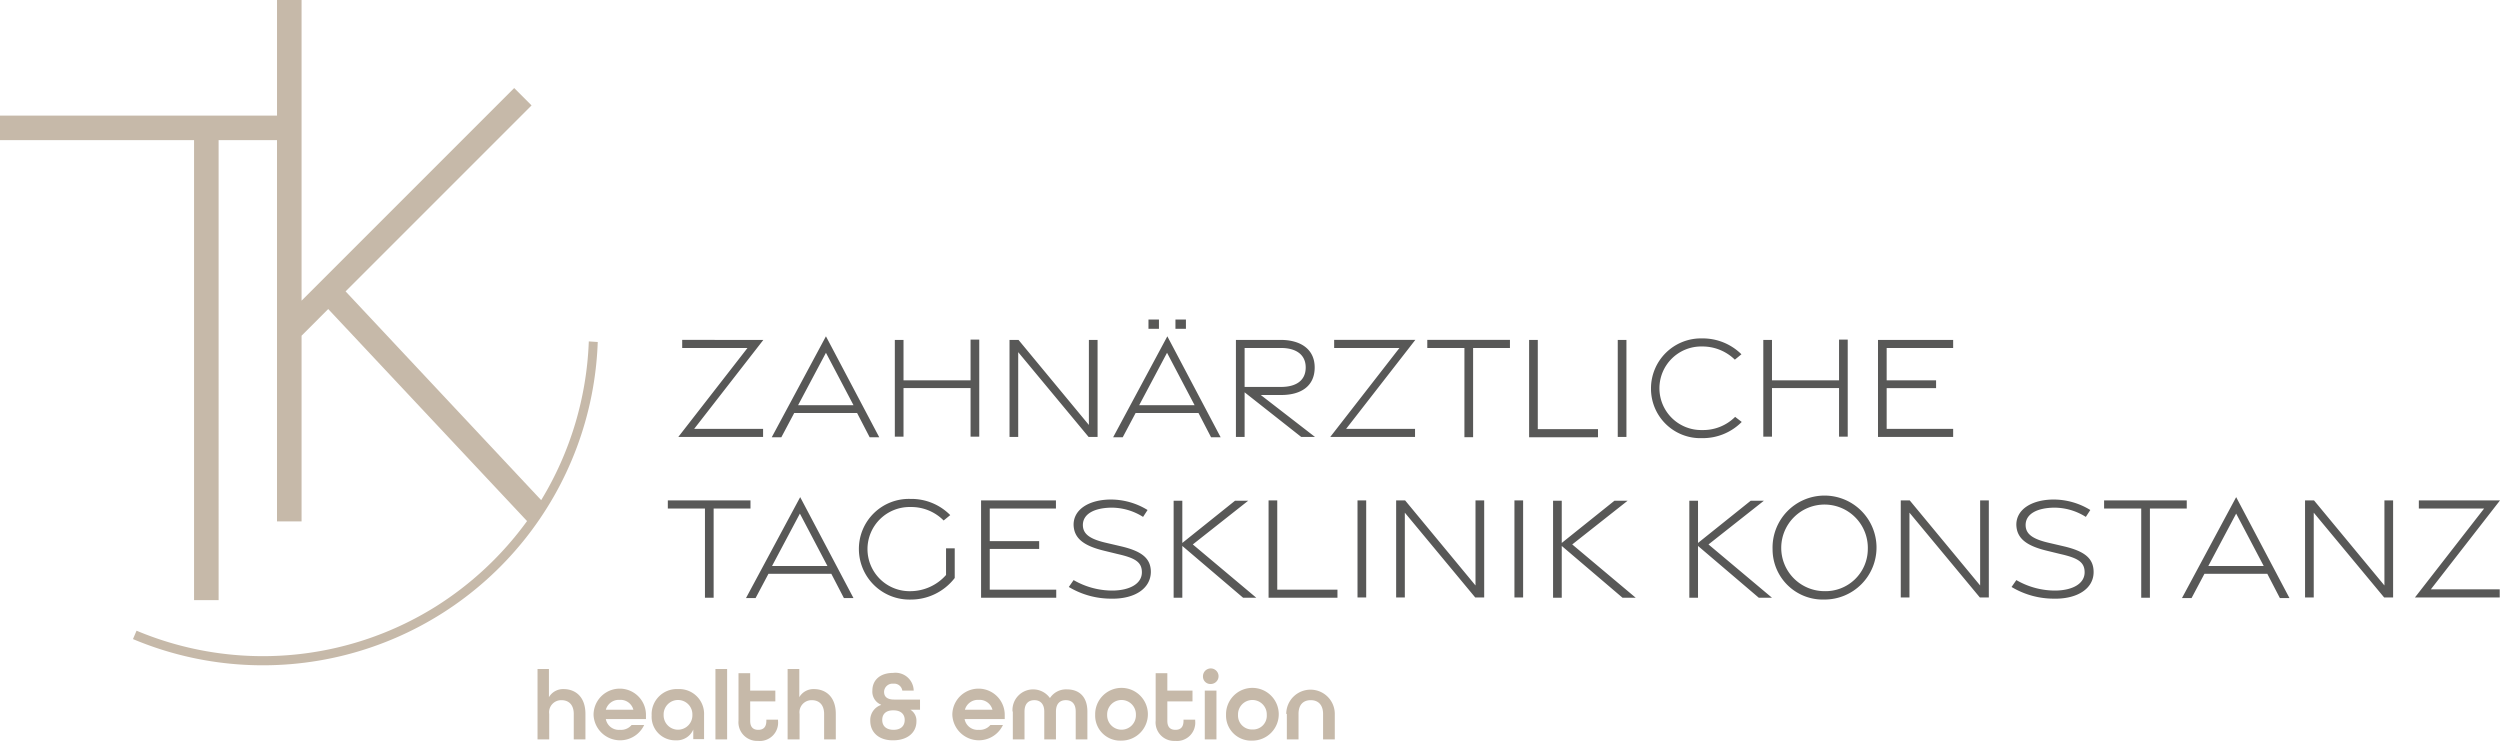
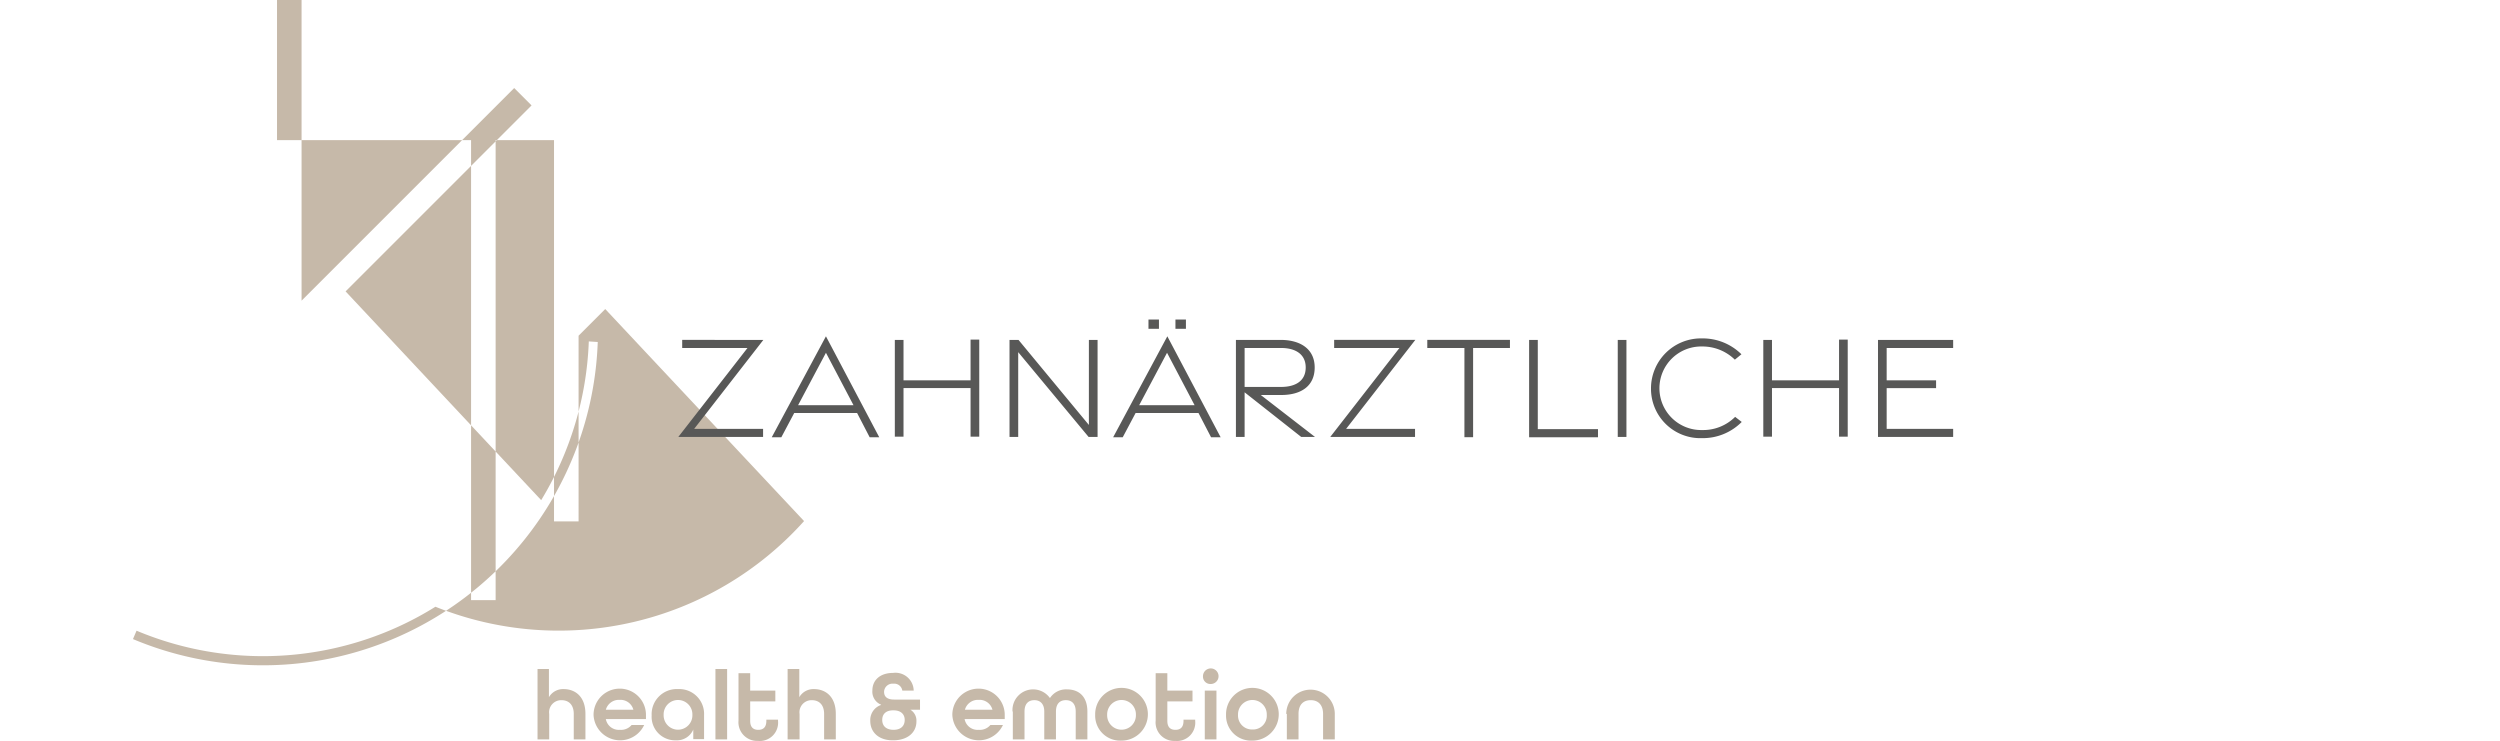
<svg xmlns="http://www.w3.org/2000/svg" height="96.135" width="324.389">
  <defs>
    <style>.a{fill:#c6b9a9}.b{fill:#585857}</style>
  </defs>
-   <path class="a" d="M76.4 44.3a42.679 42.679 0 0 1-6.178 20.595l-25.38-27.086 24.131-24.131-2.253-2.254-27.59 27.59V0h-3.186v15H0v3.186h25.18v59.686h3.186V18.186h7.577v49.466h3.187V43.56l3.459-3.46 25.8 27.512A42.771 42.771 0 0 1 56.5 78.727a42.3 42.3 0 0 1-38.781 3.109l-.466 1.088a43.476 43.476 0 0 0 60.308-38.548z" />
-   <path class="b" d="M91.472 65.981h-4.818v-1.049h10.725v1.049h-4.78v11.58h-1.127zM103.829 64.505l6.917 13.1h-1.243l-1.632-3.148h-8.16l-1.671 3.148h-1.244zm3.536 8.937-3.575-6.8-3.614 6.8zM111.446 71.266a6.482 6.482 0 0 1 6.684-6.528 7.076 7.076 0 0 1 5.168 2.1l-.855.7a5.911 5.911 0 0 0-4.313-1.749 5.461 5.461 0 1 0 .039 10.919 6.2 6.2 0 0 0 4.585-2.1V71.15h1.127v3.847a7.18 7.18 0 0 1-5.712 2.8 6.562 6.562 0 0 1-6.723-6.531zM127.261 64.932h9.753v1.049h-8.588v4.236h6.412v1.01h-6.412v5.285h8.627v1.049H127.3V64.932zM144.358 77.678a10.645 10.645 0 0 1-5.673-1.515l.622-.894a10.02 10.02 0 0 0 5.129 1.36c2.176-.039 3.73-.894 3.73-2.37 0-1.36-.933-1.865-3.148-2.37l-1.749-.427c-2.565-.622-3.925-1.554-3.964-3.381 0-1.982 1.982-3.225 4.741-3.264a9.106 9.106 0 0 1 4.857 1.36l-.583.894a7.654 7.654 0 0 0-4.158-1.2c-2.176.039-3.653.816-3.653 2.254 0 1.243 1.049 1.865 3.109 2.331l1.826.427c2.642.622 3.886 1.515 3.886 3.342-.039 2.137-2.06 3.458-4.974 3.458zM161.301 77.561l-7.888-6.722v6.722h-1.127v-12.59h1.127v5.479l6.839-5.479h1.71l-7.189 5.673 8.238 6.917zM164.604 64.932h1.127v11.58h7.811v1.049h-8.938zM176.145 64.932h1.127v12.59h-1.127zM181.157 64.932h1.166l9.132 11.036V64.932h1.127v12.59h-1.166l-9.132-11v11h-1.127zM196.506 64.932h1.127v12.59h-1.127zM210.534 77.561l-7.888-6.722v6.722h-1.127v-12.59h1.127v5.479l6.839-5.479h1.71l-7.189 5.673 8.238 6.917zM228.215 77.561l-7.888-6.722v6.722H219.2v-12.59h1.127v5.479l6.839-5.479h1.71l-7.189 5.673 8.238 6.917zM230.002 71.266a6.745 6.745 0 1 1 6.722 6.528 6.515 6.515 0 0 1-6.722-6.528zm12.357 0a5.618 5.618 0 1 0-5.634 5.44 5.484 5.484 0 0 0 5.634-5.44zM246.634 64.932h1.166l9.134 11.036V64.932h1.127v12.59h-1.166l-9.132-11v11h-1.129zM266.684 77.678a10.645 10.645 0 0 1-5.673-1.515l.622-.894a10.02 10.02 0 0 0 5.129 1.36c2.176-.039 3.73-.894 3.73-2.37 0-1.36-.933-1.865-3.147-2.37l-1.749-.427c-2.565-.622-3.925-1.554-3.964-3.381 0-1.982 1.982-3.225 4.741-3.264a9.106 9.106 0 0 1 4.857 1.36l-.583.894a7.654 7.654 0 0 0-4.158-1.2c-2.176.039-3.653.816-3.653 2.254 0 1.243 1.049 1.865 3.109 2.331l1.826.427c2.642.622 3.886 1.515 3.886 3.342 0 2.137-2.059 3.458-4.974 3.458zM277.836 65.981h-4.818v-1.049h10.725v1.049h-4.78v11.58h-1.127zM290.155 64.505l6.917 13.1h-1.243l-1.632-3.148h-8.16l-1.671 3.148h-1.244zm3.575 8.937-3.575-6.8-3.614 6.8zM299.092 64.932h1.166l9.134 11.036V64.932h1.127v12.59h-1.166l-9.132-11v11h-1.129zM322.329 65.981h-8.471v-1.049h10.531l-8.976 11.541h8.94v1.049h-11z" />
+   <path class="a" d="M76.4 44.3a42.679 42.679 0 0 1-6.178 20.595l-25.38-27.086 24.131-24.131-2.253-2.254-27.59 27.59V0h-3.186v15v3.186h25.18v59.686h3.186V18.186h7.577v49.466h3.187V43.56l3.459-3.46 25.8 27.512A42.771 42.771 0 0 1 56.5 78.727a42.3 42.3 0 0 1-38.781 3.109l-.466 1.088a43.476 43.476 0 0 0 60.308-38.548z" />
  <g>
    <path class="b" d="M96.99 45.153h-8.471v-1.049H99.05l-8.976 11.541h8.94v1.049h-11zM107.171 43.638l6.917 13.1h-1.243l-1.632-3.148h-8.16l-1.671 3.148h-1.244zm3.575 8.937-3.575-6.8-3.614 6.8zM116.109 44.105h1.127v5.246h8.7v-5.285h1.127v12.59h-1.127v-6.3h-8.7v6.3h-1.127zM130.991 44.104h1.166l9.132 11.036V44.104h1.127v12.59h-1.166l-9.132-11v11h-1.127zM151.469 43.638l6.917 13.1h-1.243l-1.632-3.148h-8.16l-1.671 3.148h-1.244zm3.536 8.937-3.575-6.8-3.614 6.8zm-5.984-11.113h1.36v1.2h-1.36zm3.5 0h1.36v1.2h-1.36zM168.839 56.694l-7.344-5.79v5.79h-1.127v-12.59h5.79c2.6 0 4.43 1.2 4.43 3.575 0 2.409-1.749 3.575-4.352 3.575h-2.642l7.033 5.44zm-7.344-6.489h4.741c1.865 0 3.186-.777 3.186-2.526 0-1.71-1.321-2.526-3.186-2.526h-4.741zM181.585 45.153h-8.471v-1.049h10.531l-8.976 11.541h8.94v1.049h-11zM190.017 45.153h-4.818v-1.049h10.725v1.049h-4.78v11.58h-1.127zM198.41 44.104h1.127v11.58h7.811v1.049h-8.938zM209.912 44.104h1.127v12.59h-1.127zM214.226 50.399a6.487 6.487 0 0 1 6.645-6.489 7.137 7.137 0 0 1 5.09 2.059l-.855.7a6 6 0 0 0-4.236-1.71 5.422 5.422 0 1 0 0 10.841 5.862 5.862 0 0 0 4.274-1.71l.855.661a7.1 7.1 0 0 1-5.129 2.1 6.409 6.409 0 0 1-6.644-6.452zM228.798 44.105h1.127v5.246h8.7v-5.285h1.127v12.59h-1.127v-6.3h-8.7v6.3h-1.127zM243.68 44.104h9.753v1.049h-8.627v4.2h6.412v1.01h-6.412v5.285h8.627v1.049h-9.753z" />
  </g>
  <g>
    <path class="a" d="M69.712 86.81h1.515v3.653a2.119 2.119 0 0 1 1.9-1.049c1.477 0 2.837.933 2.837 3.225v3.3h-1.515v-3.3c0-1.2-.661-1.787-1.593-1.787a1.569 1.569 0 0 0-1.593 1.787v3.3h-1.515V86.81zM77.017 92.755a3.4 3.4 0 0 1 6.8 0v.544H78.61a1.706 1.706 0 0 0 1.826 1.4 1.784 1.784 0 0 0 1.515-.622h1.632a3.449 3.449 0 0 1-6.567-1.321zm5.168-.661a1.724 1.724 0 0 0-1.787-1.282 1.753 1.753 0 0 0-1.787 1.282zM84.556 92.833a3.264 3.264 0 0 1 3.42-3.42 3.223 3.223 0 0 1 3.381 3.381v3.109h-1.401V94.66a2.3 2.3 0 0 1-2.254 1.4 3.053 3.053 0 0 1-3.146-3.227zm5.285-.078a1.866 1.866 0 1 0-3.73 0 1.866 1.866 0 1 0 3.73 0zM92.833 86.81h1.515v9.132h-1.515zM95.825 93.494v-6.14h1.515v2.254h3.264v1.4H97.34v2.526c0 .855.427 1.166 1.049 1.166s1.049-.311 1.049-1.166v-.155h1.515v.155a2.372 2.372 0 0 1-2.6 2.6 2.419 2.419 0 0 1-2.528-2.64zM102.198 86.81h1.515v3.653a2.119 2.119 0 0 1 1.9-1.049c1.477 0 2.837.933 2.837 3.225v3.3h-1.516v-3.3c0-1.2-.661-1.787-1.593-1.787a1.569 1.569 0 0 0-1.593 1.787v3.3h-1.55zM112.922 93.532a2.069 2.069 0 0 1 1.4-2.059v-.039a1.816 1.816 0 0 1-1.127-1.826c0-1.4 1.049-2.293 2.681-2.293a2.362 2.362 0 0 1 2.681 2.293h-1.477a1.059 1.059 0 0 0-1.166-.894 1.089 1.089 0 0 0-1.2 1.049c0 .661.427 1.01 1.321 1.01h3.342v1.321h-1.243a1.657 1.657 0 0 1 .777 1.515c0 1.477-1.2 2.448-2.992 2.448-1.797.04-2.997-.97-2.997-2.525zm4.469-.117c0-.777-.544-1.243-1.438-1.243h-.078c-.894 0-1.4.466-1.4 1.243s.505 1.282 1.477 1.282c.934.001 1.439-.504 1.439-1.282zM123.57 92.755a3.4 3.4 0 0 1 6.8 0v.544h-5.207a1.706 1.706 0 0 0 1.826 1.4 1.784 1.784 0 0 0 1.515-.622h1.632a3.449 3.449 0 0 1-6.566-1.322zm5.207-.661a1.724 1.724 0 0 0-1.787-1.282 1.753 1.753 0 0 0-1.788 1.282zM131.38 92.328a2.68 2.68 0 0 1 4.857-1.749 2.484 2.484 0 0 1 2.215-1.127c1.516 0 2.642.894 2.642 2.875v3.614h-1.514v-3.614c0-1.049-.544-1.477-1.282-1.477s-1.282.427-1.282 1.477v3.614H135.5v-3.614c0-1.01-.544-1.477-1.282-1.477s-1.282.427-1.282 1.477v3.614h-1.516v-3.614zM142.105 92.755a3.42 3.42 0 1 1 3.42 3.342 3.245 3.245 0 0 1-3.42-3.342zm5.285 0a1.866 1.866 0 1 0-3.73 0 1.866 1.866 0 1 0 3.73 0zM149.954 93.494v-6.14h1.515v2.254h3.264v1.4h-3.264v2.526c0 .855.427 1.166 1.049 1.166s1.049-.311 1.049-1.166v-.155h1.515v.155a2.372 2.372 0 0 1-2.6 2.6 2.4 2.4 0 0 1-2.528-2.64zM156.094 87.742a1.01 1.01 0 1 1 1.01 1.01.959.959 0 0 1-1.01-1.01zm.233 1.865h1.515v6.334h-1.515zM159.086 92.755a3.42 3.42 0 1 1 3.419 3.342 3.245 3.245 0 0 1-3.419-3.342zm5.285 0a1.866 1.866 0 1 0-3.73 0 1.806 1.806 0 0 0 1.865 1.9 1.785 1.785 0 0 0 1.865-1.9zM166.897 92.638a3.15 3.15 0 1 1 6.3 0v3.3h-1.52v-3.3c0-1.2-.661-1.787-1.593-1.787-.971 0-1.593.583-1.593 1.787v3.3h-1.516v-3.3z" />
  </g>
</svg>